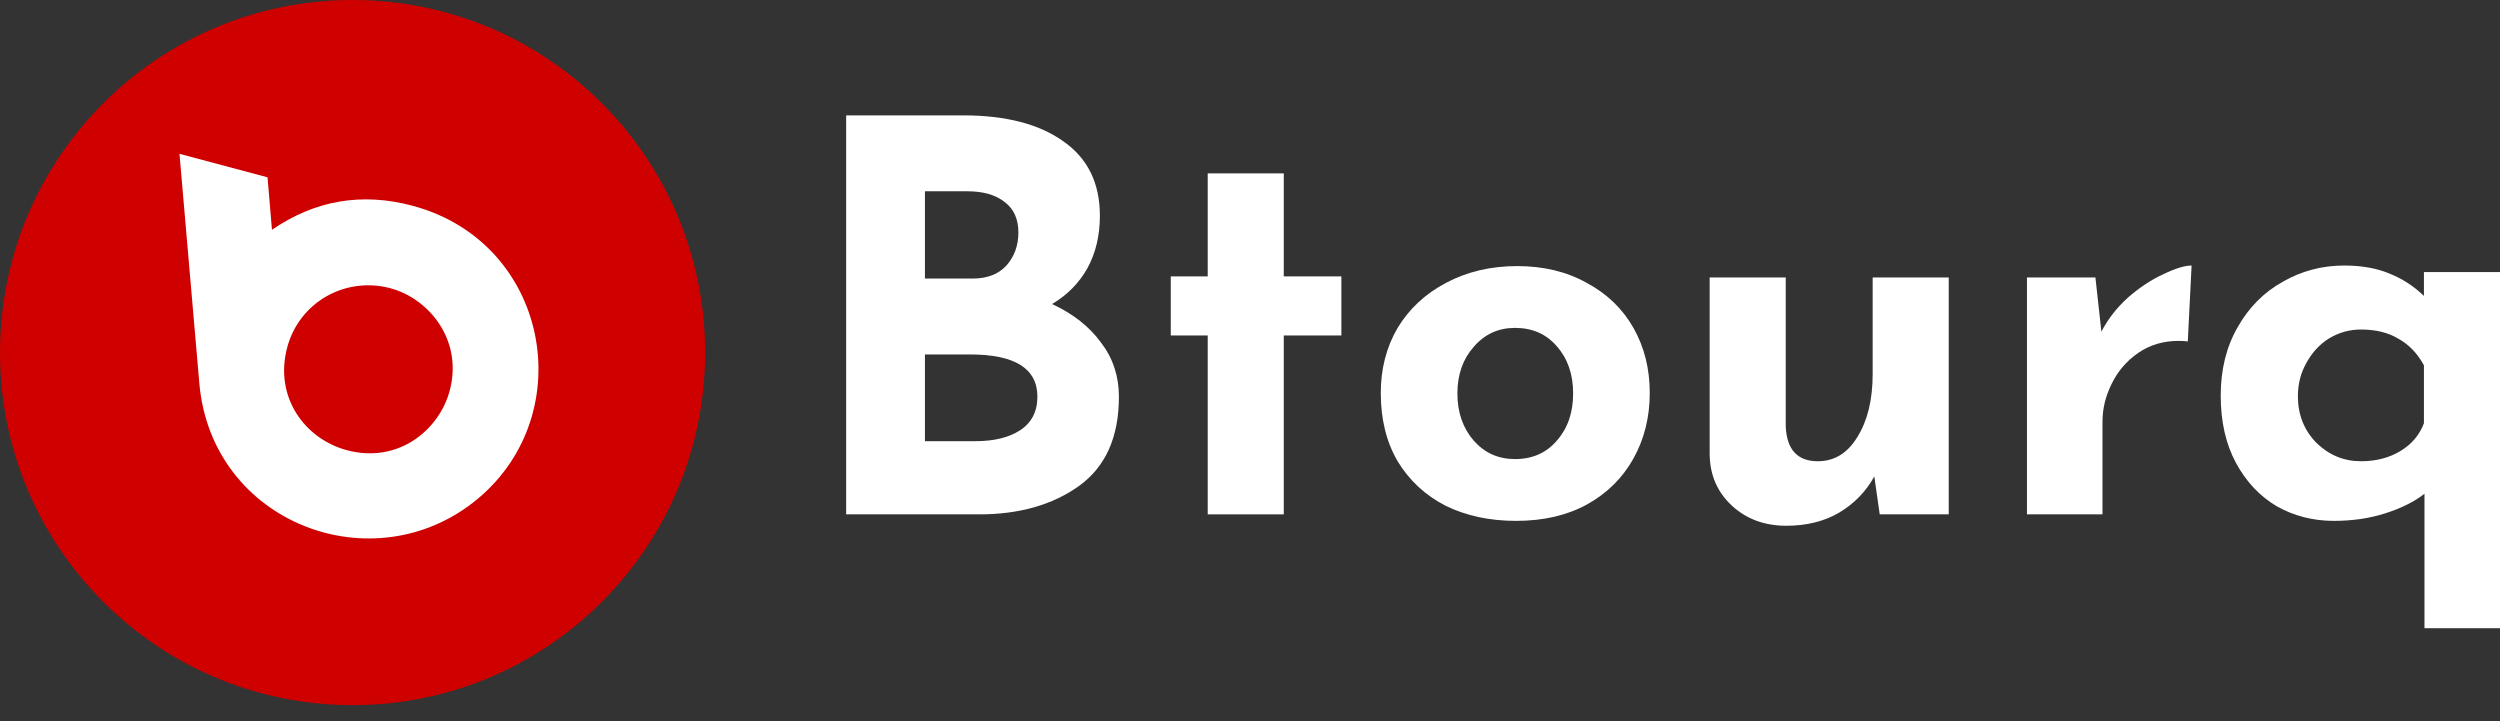
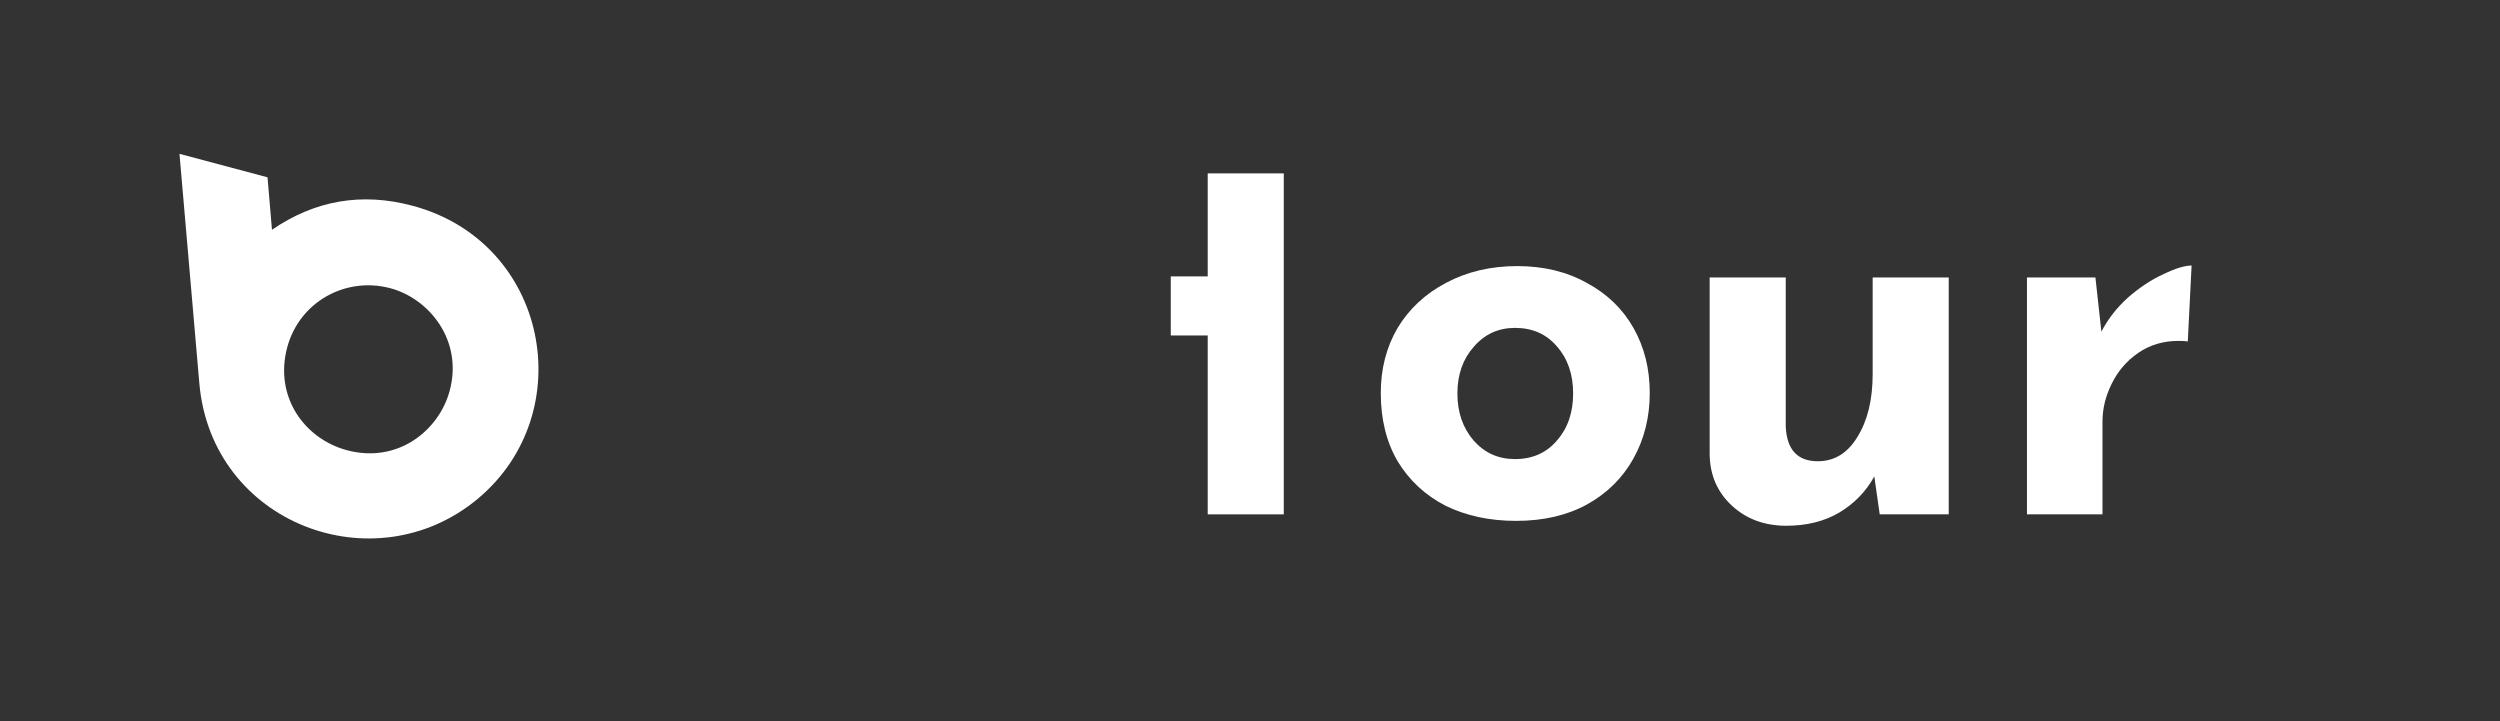
<svg xmlns="http://www.w3.org/2000/svg" width="149" height="43" viewBox="0 0 149 43" fill="none">
  <rect x="0" y="0" width="149" height="43" fill="#333333" stroke="none" />
-   <path d="M62.704 18.12C63.956 18.702 64.927 19.467 65.618 20.414C66.33 21.34 66.687 22.418 66.687 23.645C66.687 26.058 65.888 27.835 64.29 28.976C62.714 30.096 60.739 30.656 58.364 30.656H50.431V6.877H57.425C59.951 6.877 61.937 7.394 63.384 8.428C64.83 9.44 65.553 10.916 65.553 12.854C65.553 14.039 65.305 15.083 64.808 15.988C64.312 16.871 63.61 17.582 62.704 18.12ZM55.126 16.602H57.976C58.839 16.602 59.508 16.343 59.983 15.826C60.458 15.288 60.696 14.631 60.696 13.856C60.696 13.059 60.426 12.456 59.886 12.046C59.347 11.616 58.602 11.4 57.652 11.4H55.126V16.602ZM58.138 26.294C59.239 26.294 60.124 26.079 60.793 25.648C61.484 25.196 61.829 24.528 61.829 23.645C61.829 21.965 60.491 21.125 57.814 21.125H55.126V26.294H58.138Z" fill="white" />
-   <path d="M76.513 10.334V16.473H79.946V19.994H76.513V30.656H71.98V19.994H69.778V16.473H71.98V10.334H76.513Z" fill="white" />
+   <path d="M76.513 10.334V16.473V19.994H76.513V30.656H71.98V19.994H69.778V16.473H71.98V10.334H76.513Z" fill="white" />
  <path d="M82.295 23.419C82.295 21.976 82.63 20.684 83.299 19.542C83.99 18.4 84.951 17.506 86.181 16.86C87.433 16.193 88.847 15.859 90.423 15.859C91.999 15.859 93.381 16.193 94.568 16.86C95.777 17.506 96.706 18.4 97.353 19.542C98.001 20.684 98.325 21.976 98.325 23.419C98.325 24.862 98.001 26.165 97.353 27.328C96.706 28.491 95.777 29.407 94.568 30.075C93.381 30.721 91.978 31.044 90.359 31.044C88.783 31.044 87.379 30.742 86.149 30.139C84.94 29.515 83.99 28.631 83.299 27.49C82.63 26.348 82.295 24.991 82.295 23.419ZM86.861 23.451C86.861 24.571 87.185 25.508 87.833 26.262C88.481 26.995 89.301 27.361 90.294 27.361C91.33 27.361 92.161 26.995 92.787 26.262C93.435 25.53 93.759 24.593 93.759 23.451C93.759 22.31 93.435 21.373 92.787 20.64C92.161 19.908 91.33 19.542 90.294 19.542C89.301 19.542 88.481 19.919 87.833 20.673C87.185 21.405 86.861 22.331 86.861 23.451Z" fill="white" />
  <path d="M116.144 16.537V30.656H112.032L111.708 28.395C111.211 29.299 110.51 30.021 109.603 30.559C108.718 31.076 107.671 31.335 106.462 31.335C105.167 31.335 104.087 30.936 103.224 30.139C102.36 29.342 101.918 28.33 101.896 27.102V16.537H106.43V25.422C106.494 26.801 107.131 27.49 108.34 27.49C109.333 27.49 110.121 27.005 110.704 26.036C111.309 25.067 111.611 23.817 111.611 22.288V16.537H116.144Z" fill="white" />
  <path d="M125.243 19.768C125.632 19.014 126.161 18.336 126.83 17.733C127.521 17.13 128.223 16.666 128.935 16.343C129.647 15.999 130.209 15.826 130.619 15.826L130.392 20.35C130.263 20.328 130.079 20.317 129.842 20.317C128.935 20.317 128.136 20.554 127.445 21.028C126.755 21.502 126.226 22.116 125.859 22.87C125.492 23.602 125.308 24.356 125.308 25.131V30.656H120.807V16.537H124.887L125.243 19.768Z" fill="white" />
-   <path d="M149 16.214V37.441H144.499V29.428C143.894 29.902 143.117 30.29 142.167 30.592C141.239 30.893 140.213 31.044 139.091 31.044C137.86 31.044 136.727 30.753 135.691 30.172C134.676 29.569 133.867 28.707 133.262 27.587C132.658 26.467 132.355 25.131 132.355 23.581C132.355 22.03 132.69 20.673 133.359 19.51C134.028 18.325 134.924 17.42 136.047 16.796C137.17 16.15 138.389 15.826 139.706 15.826C140.764 15.826 141.671 15.988 142.426 16.311C143.182 16.613 143.862 17.054 144.466 17.636V16.214H149ZM144.466 21.771C144.078 21.061 143.57 20.533 142.944 20.188C142.34 19.822 141.595 19.639 140.71 19.639C140.041 19.639 139.415 19.811 138.832 20.156C138.271 20.5 137.817 20.985 137.472 21.61C137.126 22.213 136.954 22.881 136.954 23.613C136.954 24.711 137.321 25.638 138.055 26.392C138.81 27.124 139.695 27.49 140.71 27.49C141.617 27.49 142.405 27.285 143.074 26.876C143.743 26.467 144.207 25.918 144.466 25.228V21.771Z" fill="white" />
-   <path d="M42.026 21.013C42.026 32.618 32.618 42.026 21.013 42.026C9.408 42.026 0 32.618 0 21.013C0 9.408 9.408 0 21.013 0C32.618 0 42.026 9.408 42.026 21.013Z" fill="#CF0000" />
  <path d="M10.697 9.169L15.945 10.569L16.209 13.695C18.774 11.938 21.562 11.453 24.592 12.264C32.69 14.432 34.612 24.601 28.477 29.727C22.311 34.864 12.608 31.211 11.88 22.843L10.697 9.169ZM17.117 20.706C16.335 23.632 18.13 26.148 20.675 26.832C23.737 27.653 26.176 25.622 26.799 23.296C27.612 20.296 25.584 17.801 23.272 17.18C20.601 16.464 17.845 17.99 17.117 20.706Z" fill="white" />
</svg>